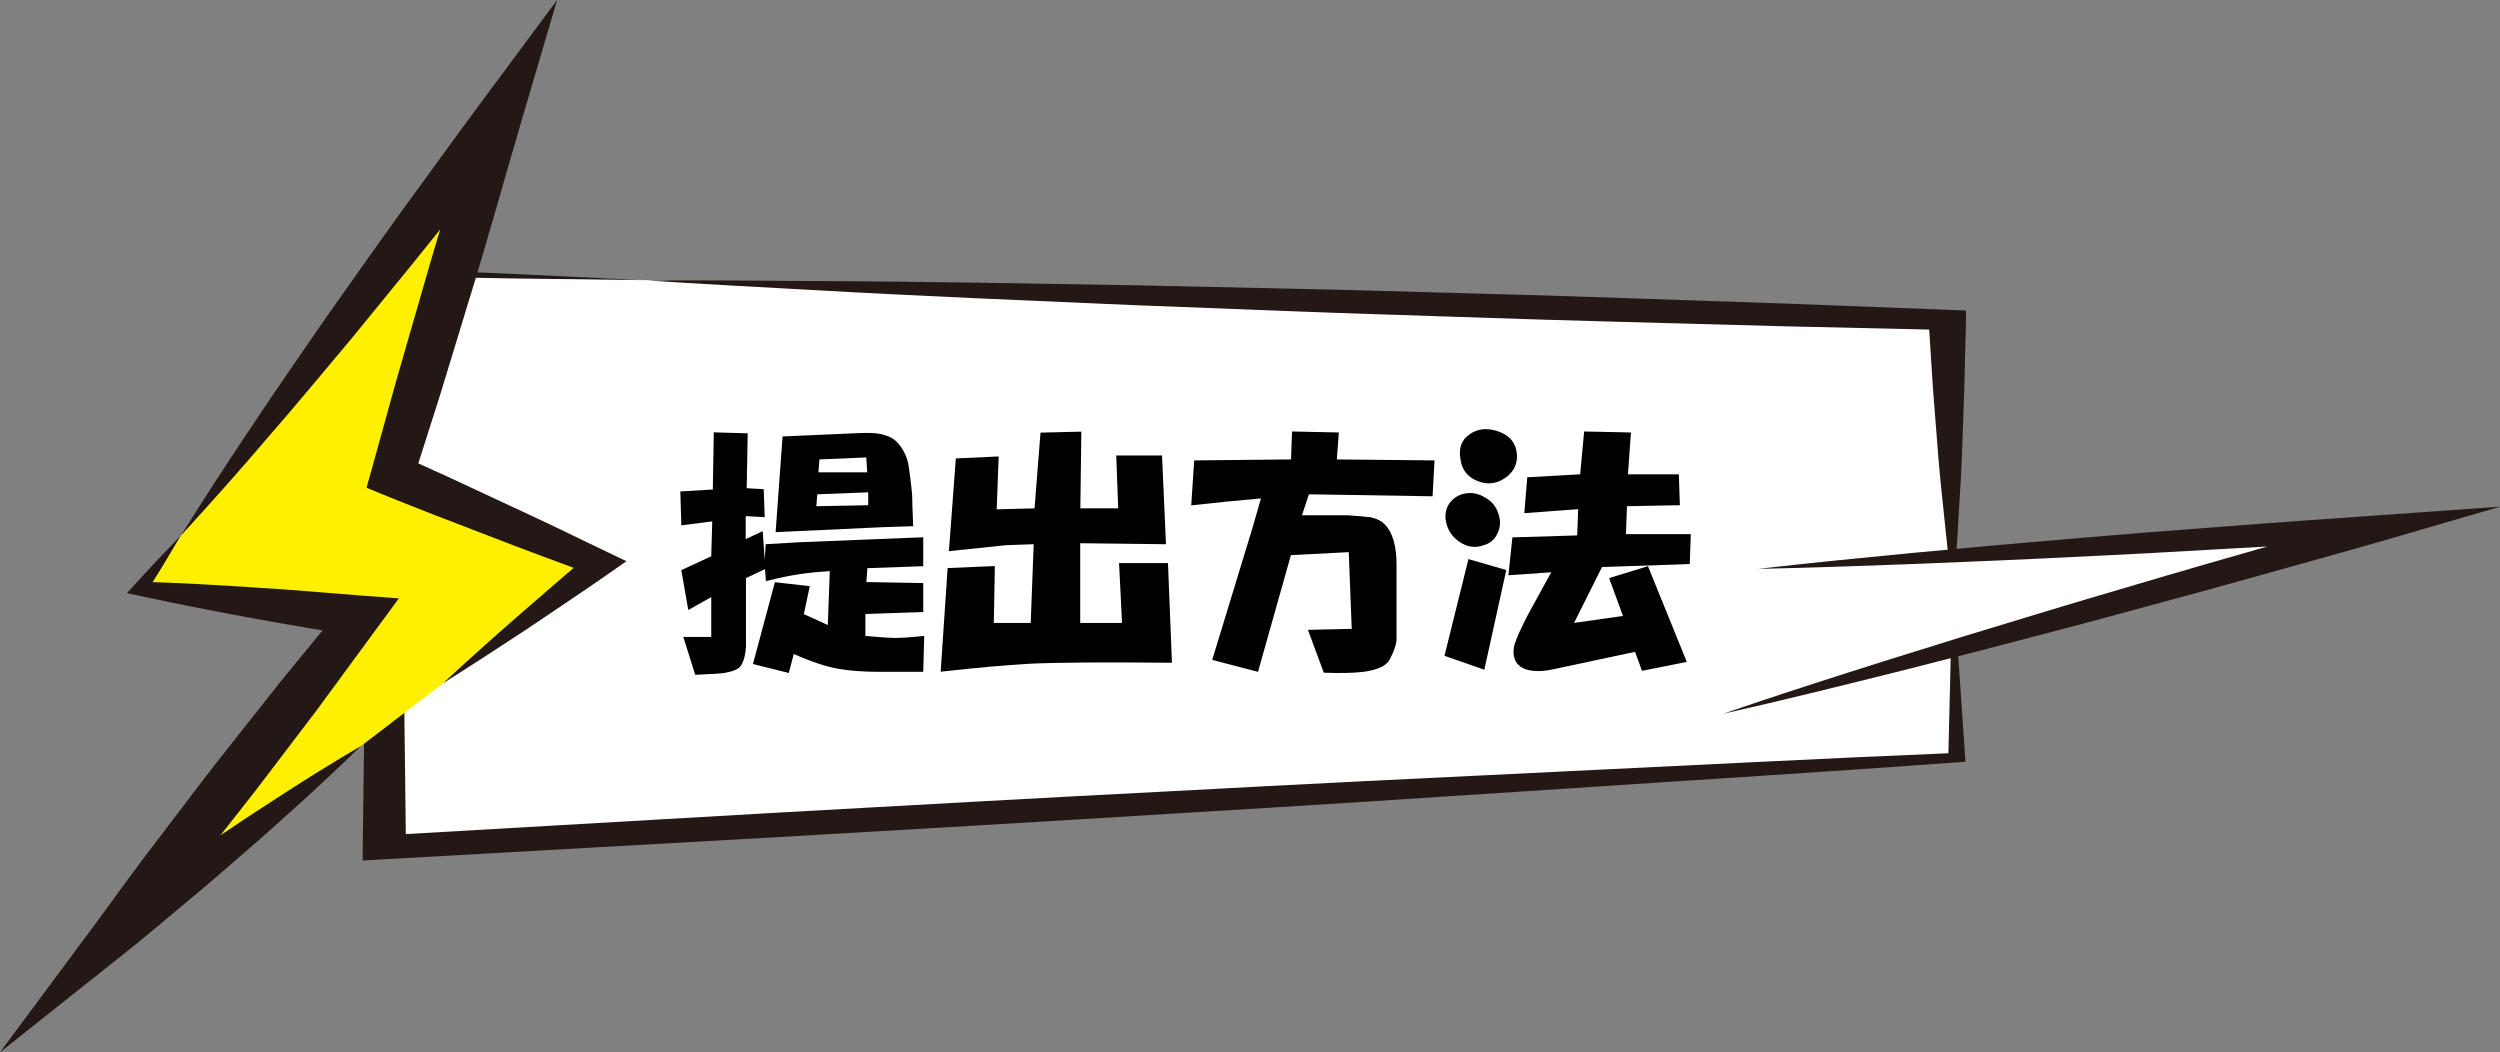
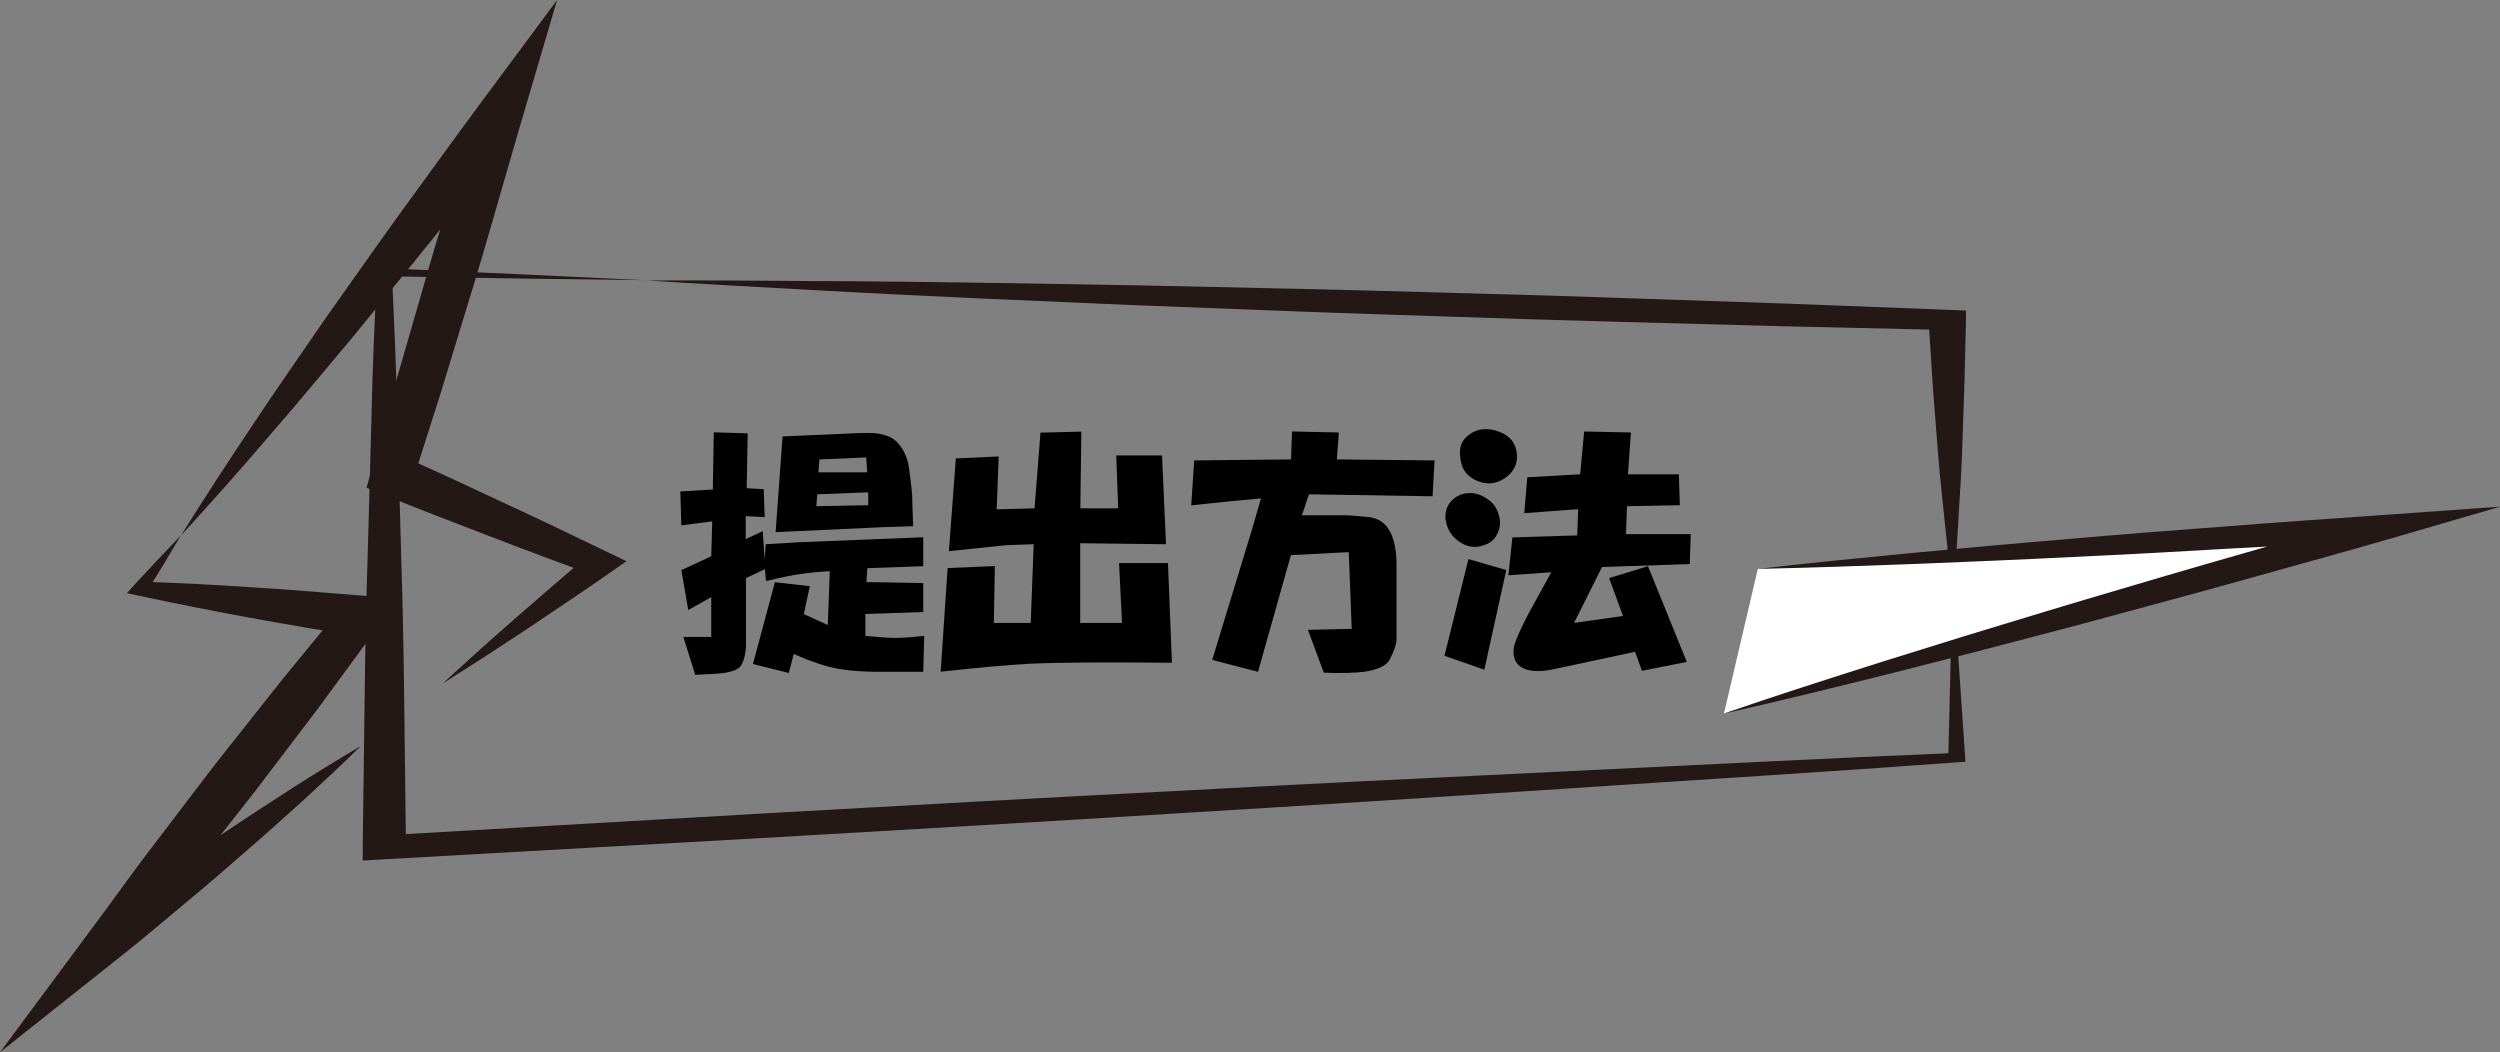
<svg xmlns="http://www.w3.org/2000/svg" id="_レイヤー_2" data-name="レイヤー 2" viewBox="0 0 176.31 74.21">
  <rect x="0" y="0" width="176.31" height="74.21" fill="#808080" stroke="none" />
  <defs>
    <style>
      .cls-1 {
        fill: #231815;
      }

      .cls-1, .cls-2, .cls-3, .cls-4 {
        stroke-width: 0px;
      }

      .cls-2 {
        fill: #fff000;
      }

      .cls-3 {
        fill: #000;
      }

      .cls-4 {
        fill: #fff;
      }
    </style>
  </defs>
  <g id="_レイヤー_2-2" data-name="レイヤー 2">
    <g>
      <g>
        <g>
-           <polygon class="cls-4" points="27.1 19.19 27.1 59.75 137.98 53.42 137.82 45.73 168.07 37.18 137.68 39.21 137.33 22.54 27.1 19.19" />
          <path class="cls-1" d="M45.65,19.76l-9.29-.12-9.29-.16.56-.29c.17,3.38.31,6.76.39,10.14l.28,10.14c.11,3.38.17,6.76.21,10.14l.12,10.14-1.68-.83,27.72-1.6c9.24-.51,18.48-1.04,27.73-1.51,9.25-.5,18.5-.96,27.76-1.4,9.26-.44,18.5-.93,27.77-1.31l-.53.33.14-5.75c.03-1.92.13-3.83.21-5.75.15,1.92.33,3.83.45,5.75l.39,5.75.02.29-.55.04c-9.21.68-18.45,1.24-27.67,1.86-9.22.61-18.45,1.21-27.69,1.76-9.23.58-18.47,1.11-27.71,1.65l-27.72,1.56-1.69.1v-.92s.13-10.14.13-10.14c.04-3.38.1-6.76.21-10.14l.28-10.14c.07-3.38.22-6.76.39-10.14l.02-.31.54.02,9.27.41,9.26.44Z" />
          <path class="cls-1" d="M137.74,41.93c-.23-1.61-.4-3.23-.56-4.84-.16-1.61-.35-3.23-.48-4.84l-.38-4.84-.31-4.85,1.24.71-11.47-.26-11.46-.31c-3.82-.1-7.64-.22-11.46-.35-3.82-.13-7.64-.24-11.45-.39l-11.45-.44-11.44-.5c-3.81-.18-7.63-.36-11.44-.58-3.81-.21-7.62-.41-11.43-.66,3.83-.02,7.66.01,11.49.04,3.83.01,7.66.06,11.48.11l11.48.19,11.47.25c3.82.08,7.64.2,11.46.3,3.82.1,7.64.21,11.46.35l11.46.39,11.45.44,1.25.05v.66s-.12,4.85-.12,4.85l-.17,4.85c-.06,1.62-.19,3.23-.27,4.85-.09,1.62-.2,3.23-.35,4.85Z" />
          <g>
            <polyline class="cls-4" points="121.58 50.32 168.07 37.18 123.97 40.12" />
            <path class="cls-1" d="M121.58,50.32c3.7-1.28,7.47-2.48,11.25-3.68,3.78-1.19,7.59-2.36,11.41-3.51,1.9-.58,3.83-1.14,5.75-1.71,1.92-.56,3.83-1.14,5.77-1.69,3.87-1.1,7.71-2.23,11.61-3.3l.91,1.59c-3.68.23-7.35.48-11.04.67-3.68.22-7.37.42-11.06.59-3.69.19-7.38.34-11.08.49-3.7.14-7.4.27-11.11.35,3.64-.42,7.29-.78,10.94-1.13,3.65-.34,7.31-.68,10.97-.98,3.66-.32,7.33-.61,10.99-.88,3.66-.29,7.34-.54,11.01-.8l8.43-.6-7.52,2.19c-3.85,1.12-7.76,2.18-11.64,3.27-1.94.55-3.9,1.06-5.86,1.6-1.96.52-3.9,1.07-5.87,1.58-3.93,1.04-7.87,2.06-11.84,3.06-3.98.99-7.95,1.98-12,2.89Z" />
          </g>
        </g>
        <g>
          <path class="cls-3" d="M50.27,34.5l.07-4.01,2.39.07-.07,3.87,1.2.07.07,1.97-1.34-.07v1.62l1.2-.56.14,2.04.07-1.12,2.39-.14,8.72-.35v2.04l-3.94.14-.07.98,4.01.07v2.04l-4.08.14v1.55c1.03.09,1.73.14,2.11.14.47,0,1.15-.05,2.04-.14l-.07,2.53h-3.02c-1.17,0-2.16-.07-2.95-.21-.84-.14-1.9-.49-3.16-1.05l-.35,1.34-2.53-.63,1.55-5.77,2.46.28-.42,1.97,1.69.77.14-3.8c-.84.05-1.55.12-2.11.21-.66.09-1.45.26-2.39.49l-.07-.84-1.34.63v4.85c-.05.66-.19,1.12-.42,1.41-.19.19-.54.33-1.05.42-.24.05-.94.09-2.11.14l-.84-2.67h1.97v-2.81l-1.62.91-.49-2.81,2.11-.98.07-2.46-2.18.28-.07-2.39,2.32-.14ZM55.19,30.78l4.78-.21c.94-.05,1.57-.05,1.9,0,.61.09,1.05.28,1.34.56.42.42.7.94.84,1.55.09.52.19,1.27.28,2.25,0,.24.02.96.07,2.18l-2.18.07-7.52.35.49-6.75ZM61.23,35.63v-.91l-3.59.14-.07.84,3.66-.07ZM61.16,33.31l-.07-1.05-3.3.14-.07.91h3.45Z" />
          <path class="cls-3" d="M66.86,40.06l3.3-.14-.07,4.01h2.6l.21-5.55-1.97.07-4.01.42.49-6.54,3.02-.14-.14,3.73,2.67-.07.42-5.34,2.88-.07-.07,5.41h2.67l-.14-3.73h3.23l.28,6.26-6.05-.07v5.62h2.95l-.21-4.22h3.45l.28,7.03c-4.88-.05-8.23-.02-10.05.07-1.64.09-3.73.28-6.26.56l.49-7.31Z" />
          <path class="cls-3" d="M84.23,32.47l6.82-.07.07-1.97,3.3.07-.14,1.9,6.89.07-.14,2.53-8.72-.14-.49,1.48h3.23c.66.05,1.2.09,1.62.14.42.09.75.26.98.49.56.56.84,1.52.84,2.88v5.2c0,.37-.17.87-.49,1.48-.24.42-.82.7-1.76.84-.7.09-1.66.12-2.88.07l-1.12-3.02,3.09-.07-.21-5.41-4.08.21-2.32,8.23-3.23-.84,2.81-9.21.63-2.18c-1.64.14-3.28.31-4.92.49l.21-3.16Z" />
          <path class="cls-3" d="M103.56,39.43l2.67.77-1.55,7.03-2.81-.98,1.69-6.82ZM101.95,36.68c-.05-.47.05-.87.28-1.2.33-.42.75-.66,1.27-.7.47-.05.94.09,1.41.42.37.24.63.59.77,1.05.14.42.14.82,0,1.2-.19.52-.52.84-.98.98-.61.24-1.2.17-1.76-.21-.56-.38-.89-.89-.98-1.55ZM103,32.4c-.14-.8.07-1.38.63-1.76.52-.38,1.12-.47,1.83-.28.84.24,1.34.7,1.48,1.41s-.05,1.29-.56,1.76c-.66.56-1.36.7-2.11.42-.75-.28-1.17-.8-1.27-1.55ZM111.23,37.74l.07-1.83-3.8.28.21-2.53,3.73-.21.28-3.02,3.3.07-.21,2.95h3.59l.07,2.18-3.73.07-.07,1.97h4.57l-.07,2.11-6.19.21-1.97,3.94,3.45-.49-.98-2.67,2.74-.84,2.74,6.75-3.16.63-.49-1.34-5.62,1.2c-.61.14-1.12.19-1.55.14-.61-.05-1.03-.28-1.27-.7-.14-.33-.17-.7-.07-1.12.14-.47.47-1.2.98-2.18l1.62-2.95-3.02.21.28-2.67,4.57-.14Z" />
        </g>
      </g>
      <g>
-         <polygon class="cls-2" points="7.94 66 25.45 43.44 9.91 41.52 35.13 8.36 27.66 33.51 42.32 39.73 7.94 66" />
        <path class="cls-1" d="M12.76,37.77c1.64-2.62,3.32-5.21,5.04-7.77,1.7-2.57,3.47-5.09,5.22-7.64,1.78-2.51,3.55-5.04,5.35-7.53,1.82-2.48,3.62-4.99,5.45-7.46l5.47-7.37-2.6,8.83c-1.23,4.19-2.39,8.41-3.69,12.59l-1.91,6.27-1.99,6.25-.86-1.82c2.43,1.07,4.84,2.19,7.24,3.32,2.41,1.11,4.81,2.26,7.2,3.42l1.5.72-1.29.9c-1.9,1.33-3.85,2.61-5.78,3.92-1.94,1.28-3.9,2.55-5.87,3.79,1.71-1.58,3.45-3.14,5.2-4.67,1.76-1.52,3.51-3.06,5.3-4.55l.21,1.63c-2.49-.92-4.99-1.84-7.46-2.8-2.48-.95-4.96-1.9-7.42-2.9l-1.22-.5.37-1.32,1.75-6.32,1.82-6.3c1.19-4.21,2.52-8.37,3.78-12.56l2.87,1.46c-1.89,2.43-3.82,4.83-5.73,7.24-1.92,2.4-3.89,4.78-5.83,7.17-1.99,2.36-3.94,4.74-5.97,7.06-2,2.35-4.05,4.65-6.14,6.93Z" />
        <path class="cls-1" d="M25.42,52.64c-1.32,1.29-2.67,2.55-4.02,3.79-1.37,1.23-2.73,2.47-4.12,3.66-1.38,1.21-2.77,2.41-4.19,3.58-1.41,1.17-2.8,2.37-4.24,3.51l-8.85,7.03,6.77-9.12c1.42-1.91,2.79-3.86,4.25-5.74,1.45-1.89,2.87-3.79,4.33-5.67l4.43-5.6,4.52-5.52.96,2.32c-2.57-.44-5.15-.85-7.72-1.33-2.57-.47-5.14-.98-7.7-1.53l-.89-.19.55-.61c1.06-1.16,2.15-2.31,3.25-3.45-.8,1.37-1.62,2.72-2.46,4.05l-.34-.8c2.62.09,5.23.22,7.84.4,2.61.15,5.21.39,7.82.59l2.52.19-1.56,2.12-4.23,5.76-4.32,5.68c-1.46,1.88-2.95,3.74-4.42,5.61-1.46,1.88-3,3.69-4.5,5.54l-2.07-2.09c1.48-1.09,3-2.12,4.5-3.17,1.5-1.06,3.02-2.08,4.55-3.1,1.52-1.03,3.07-2.02,4.61-3.02,1.55-.99,3.12-1.95,4.71-2.89Z" />
      </g>
    </g>
  </g>
</svg>